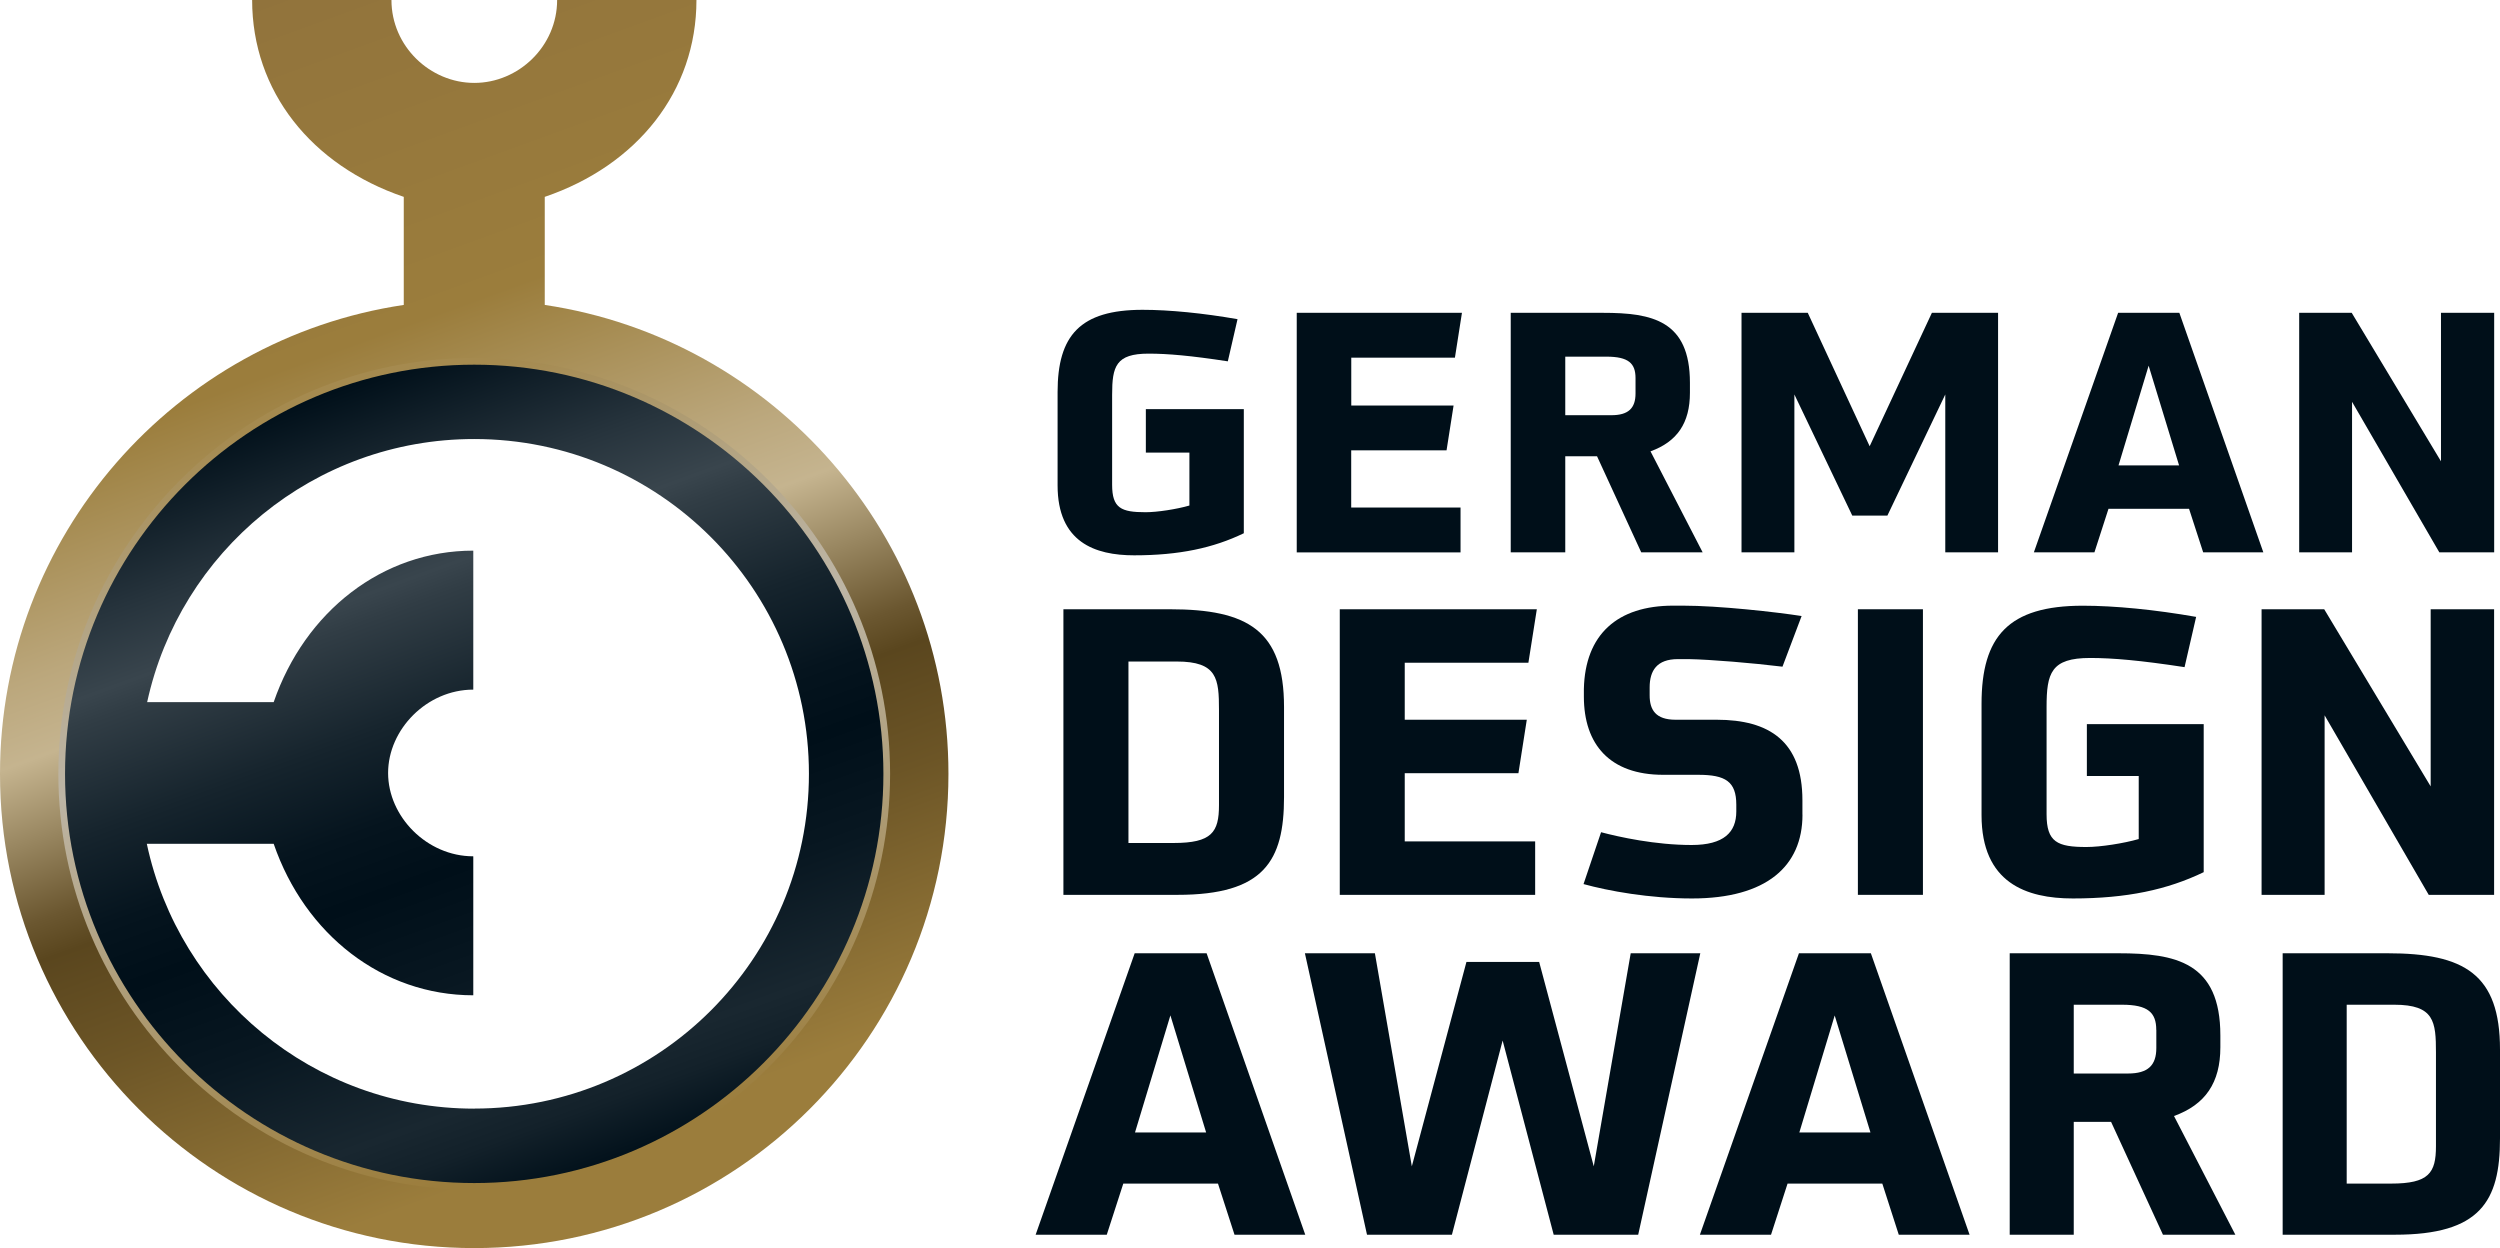
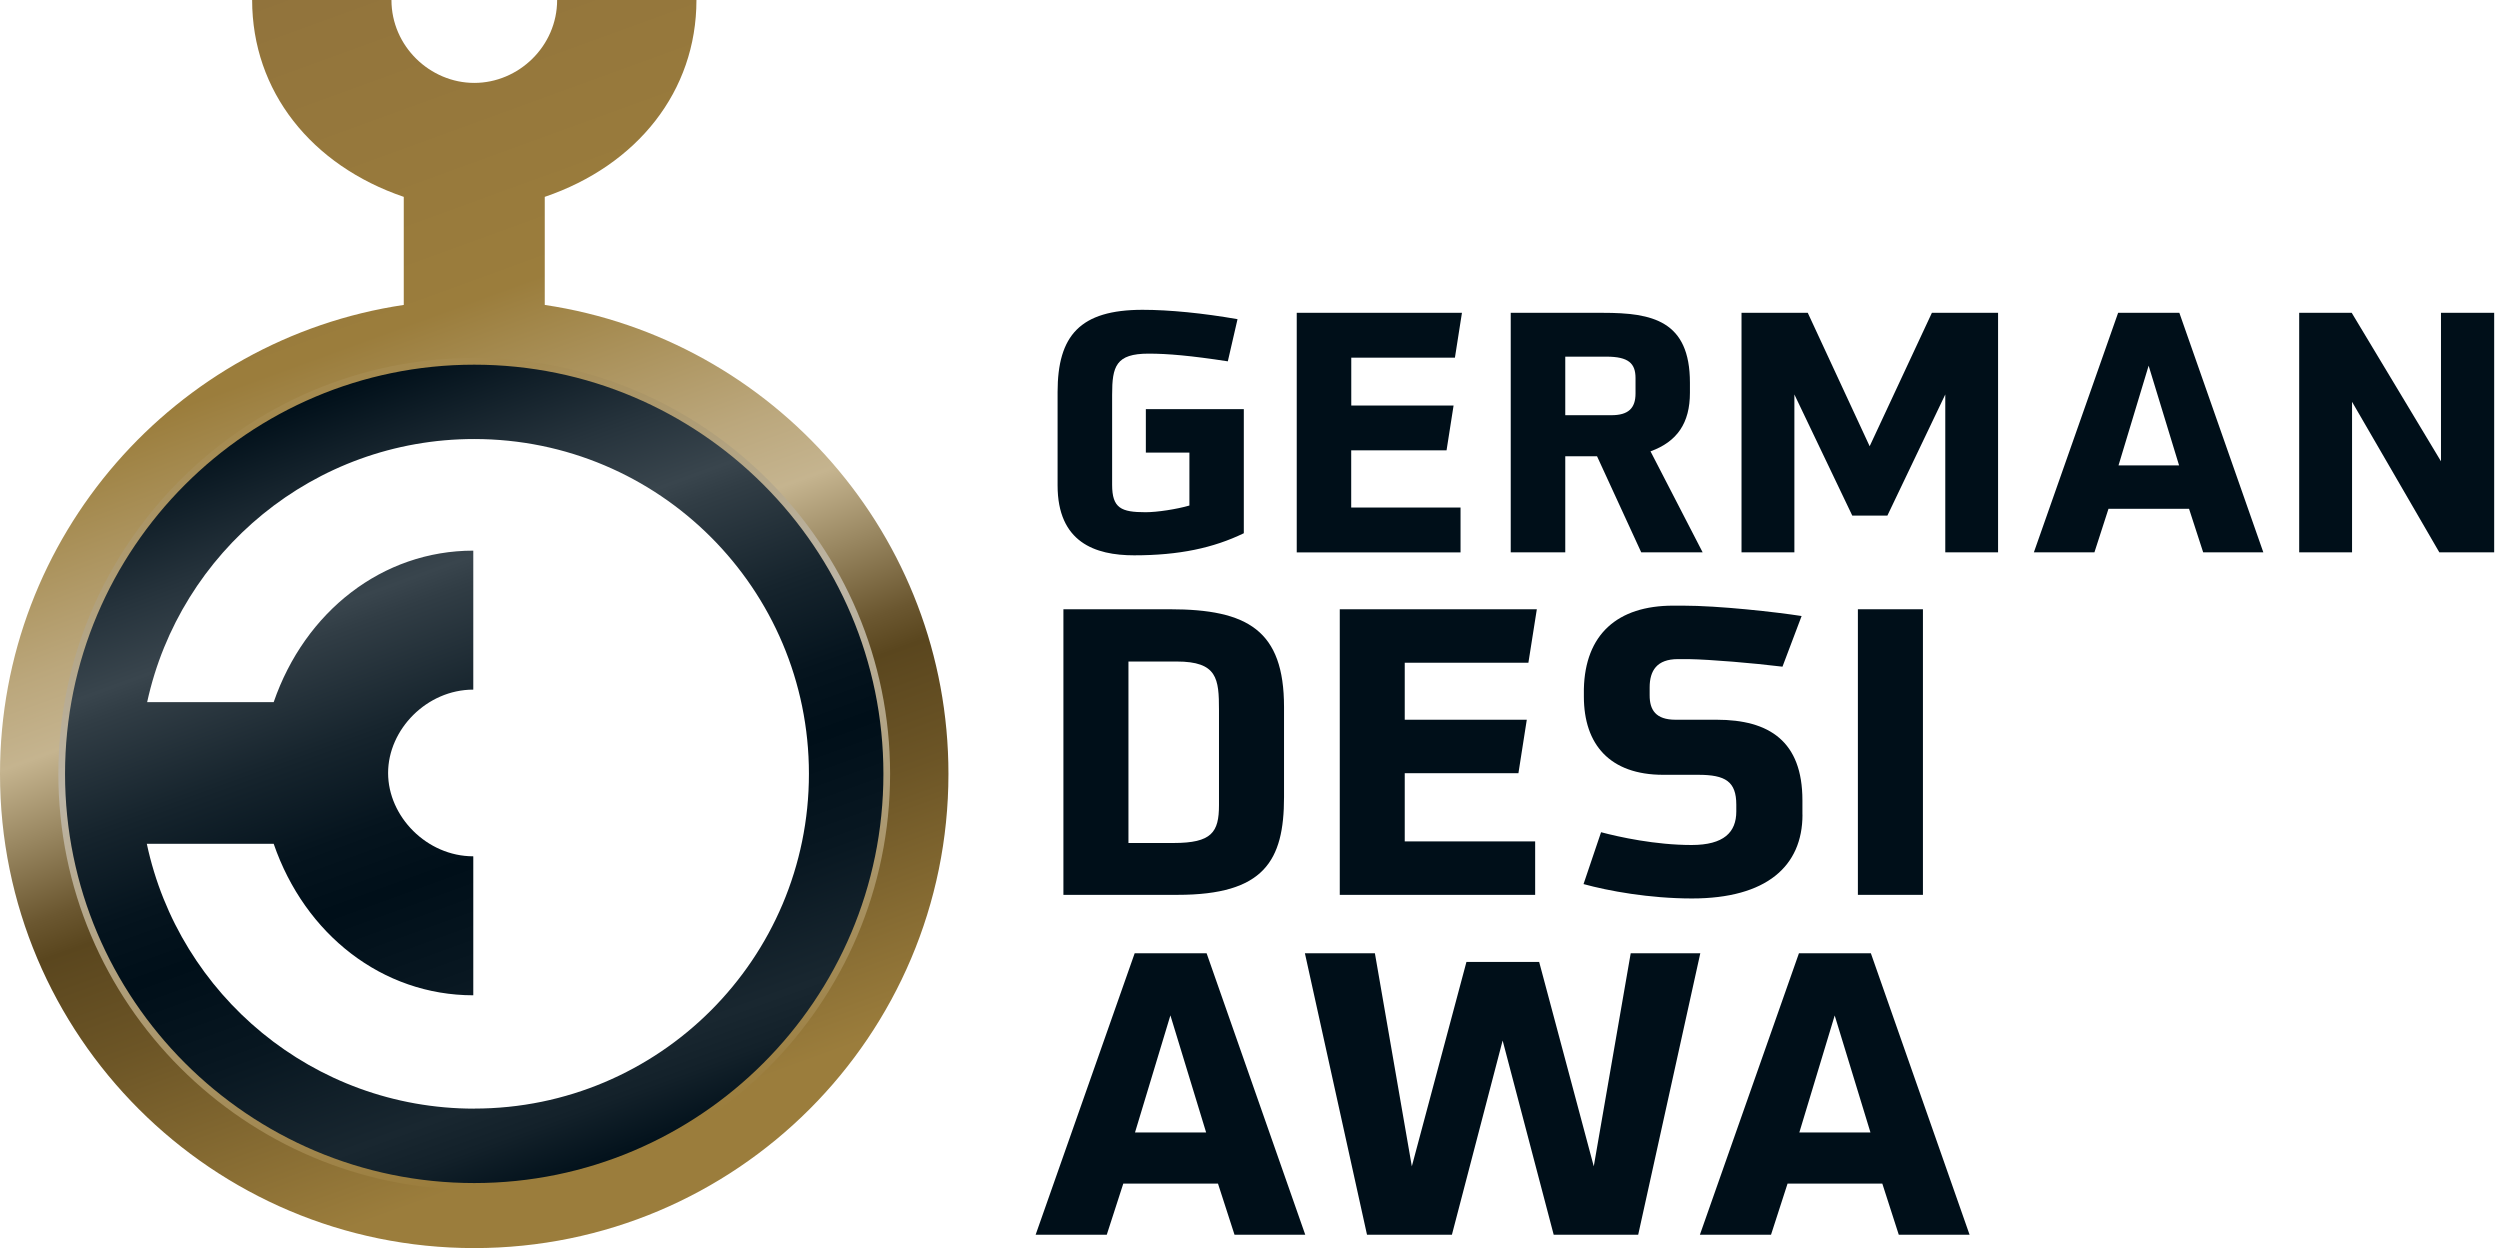
<svg xmlns="http://www.w3.org/2000/svg" id="Typo" viewBox="0 0 373.61 186.52">
  <defs>
    <style>
      .cls-1 {
        fill: #000f19;
      }

      .cls-2 {
        fill: url(#Unbenannter_Verlauf_50);
      }

      .cls-3 {
        fill: url(#Unbenannter_Verlauf_55);
      }

      .cls-4 {
        fill: url(#Unbenannter_Verlauf_3);
      }
    </style>
    <linearGradient id="Unbenannter_Verlauf_50" data-name="Unbenannter Verlauf 50" x1="95.11" y1="182.26" x2="29.81" y2="2.86" gradientUnits="userSpaceOnUse">
      <stop offset=".07" stop-color="#9b7d3c" />
      <stop offset=".26" stop-color="#6c5526" />
      <stop offset=".35" stop-color="#5a461e" />
      <stop offset=".38" stop-color="#6b5730" />
      <stop offset=".44" stop-color="#988660" />
      <stop offset=".5" stop-color="#c5b48f" />
      <stop offset=".56" stop-color="#bba77c" />
      <stop offset=".68" stop-color="#a3884c" />
      <stop offset=".72" stop-color="#9b7d3c" />
      <stop offset=".98" stop-color="#92743c" />
      <stop offset="1" stop-color="#91733c" />
    </linearGradient>
    <linearGradient id="Unbenannter_Verlauf_3" data-name="Unbenannter Verlauf 3" x1="91.84" y1="173.27" x2="49.89" y2="58.04" gradientUnits="userSpaceOnUse">
      <stop offset="0" stop-color="#000f19" />
      <stop offset="0" stop-color="#02111b" />
      <stop offset=".07" stop-color="#13212a" />
      <stop offset=".12" stop-color="#192730" />
      <stop offset=".27" stop-color="#081721" />
      <stop offset=".4" stop-color="#000f19" />
      <stop offset=".48" stop-color="#05141e" />
      <stop offset=".59" stop-color="#16242d" />
      <stop offset=".72" stop-color="#313d45" />
      <stop offset=".75" stop-color="#39454d" />
      <stop offset=".84" stop-color="#26333c" />
      <stop offset="1" stop-color="#000f19" />
    </linearGradient>
    <linearGradient id="Unbenannter_Verlauf_55" data-name="Unbenannter Verlauf 55" x1="54.78" y1="55.61" x2="86.95" y2="175.69" gradientUnits="userSpaceOnUse">
      <stop offset=".03" stop-color="#a58a4f" />
      <stop offset=".07" stop-color="#a8905c" />
      <stop offset=".21" stop-color="#b3a483" />
      <stop offset=".33" stop-color="#bab09c" />
      <stop offset=".4" stop-color="#bdb5a5" />
      <stop offset=".97" stop-color="#9b7d3c" />
    </linearGradient>
  </defs>
  <g>
    <path class="cls-1" d="m177.74,67.64h-6.5v-6.5h14.64v18.55c-4.55,2.2-9.65,3.3-16.39,3.3-5.85,0-11.44-1.95-11.44-10.45v-13.95c0-8.44,3.35-12.29,12.7-12.29,4,0,9.05.5,14.19,1.4l-1.45,6.3c-5.54-.85-8.99-1.15-11.84-1.15-4.9,0-5.45,1.9-5.45,6.15v13.45c0,3.5,1.35,4.1,5,4.1,1.75,0,4.65-.45,6.55-1v-7.9Z" />
    <path class="cls-1" d="m193.79,82.54v-35.79h24.69l-1.05,6.7h-15.49v7.15h15.29l-1.05,6.7h-14.25v8.55h16.34v6.7h-24.49Z" />
    <path class="cls-1" d="m245.27,82.54l-6.6-14.35h-4.75v14.35h-8.15v-35.79h13.79c7.35,0,12.99,1.15,12.99,10.45v1.5c0,4.5-1.89,7.3-5.89,8.75l7.79,15.09h-9.2Zm-.85-26.04c0-2.2-1.05-3.2-4.35-3.2h-6.15v8.75h6.9c2.54,0,3.6-1.05,3.6-3.25v-2.3Z" />
    <path class="cls-1" d="m290.71,82.54v-23.59l-8.65,18.1h-5.25l-8.65-18.1v23.59h-7.9v-35.79h9.9l9.25,19.94,9.3-19.94h9.89v35.79h-7.89Z" />
    <path class="cls-1" d="m329.25,82.54l-2.11-6.5h-12.04l-2.1,6.5h-9.05l12.59-35.79h9.15l12.55,35.79h-9Zm-8.15-27.89l-4.5,14.9h9.05l-4.55-14.9Z" />
    <path class="cls-1" d="m364.54,82.54l-13.04-22.49v22.49h-7.9v-35.79h7.85l13.34,22.19v-22.19h7.95v35.79h-8.2Z" />
  </g>
  <g>
    <path class="cls-1" d="m158.92,133.73v-42.68h15.92c11.62,0,17.05,3.16,17.05,14.6v13.47c0,9.54-2.98,14.61-15.92,14.61h-17.05Zm23.25-27.6c0-4.71-.24-7.27-6.32-7.27h-7.21v27.12h6.74c5.72,0,6.79-1.61,6.79-5.66v-14.19Z" />
    <path class="cls-1" d="m200.22,133.73v-42.68h29.45l-1.26,7.99h-18.48v8.52h18.24l-1.25,7.99h-16.99v10.19h19.49v7.99h-29.21Z" />
    <path class="cls-1" d="m269.37,121.75c0,7.69-5.37,12.52-16.51,12.52-6.38,0-12.52-1.13-16.21-2.15l2.62-7.75c2.68.71,8.11,1.91,13.53,1.91,4.83,0,6.68-1.91,6.68-5.01v-1.01c0-3.46-1.61-4.47-5.67-4.47h-5.25c-7.99,0-11.86-4.54-11.86-11.69v-1.13c.18-8.16,5.01-12.46,13.35-12.46h1.43c5.42,0,13.89.95,17.76,1.55l-2.86,7.57c-4.41-.54-10.73-1.07-14.01-1.13h-1.61c-3.16,0-4.23,1.73-4.23,4.23v1.19c0,2.15.89,3.64,3.87,3.64h6.14c7.87,0,12.82,3.22,12.82,12.04v2.15Z" />
    <path class="cls-1" d="m277.65,133.73v-42.68h9.72v42.68h-9.72Z" />
-     <path class="cls-1" d="m319.62,115.97h-7.75v-7.75h17.46v22.12c-5.42,2.62-11.5,3.93-19.55,3.93-6.97,0-13.65-2.33-13.65-12.46v-16.63c0-10.07,4-14.66,15.14-14.66,4.77,0,10.79.59,16.93,1.67l-1.73,7.51c-6.62-1.01-10.73-1.37-14.12-1.37-5.84,0-6.5,2.26-6.5,7.33v16.03c0,4.17,1.61,4.89,5.96,4.89,2.09,0,5.55-.54,7.81-1.19v-9.42Z" />
-     <path class="cls-1" d="m362.96,133.73l-15.56-26.83v26.83h-9.42v-42.68h9.36l15.91,26.47v-26.47h9.48v42.68h-9.78Z" />
  </g>
  <g>
    <path class="cls-1" d="m184.49,184.52l-2.47-7.64h-14.15l-2.47,7.64h-10.63l14.8-42.06h10.75l14.74,42.06h-10.57Zm-9.58-32.78l-5.29,17.5h10.63l-5.34-17.5Z" />
    <path class="cls-1" d="m232.19,184.52l-7.63-29.02-7.58,29.02h-12.69l-9.28-42.06h10.46l5.52,31.84,8.16-30.54h10.87l8.16,30.54,5.52-31.84h10.4l-9.28,42.06h-12.63Z" />
    <path class="cls-1" d="m283.76,184.52l-2.46-7.64h-14.16l-2.47,7.64h-10.63l14.8-42.06h10.75l14.75,42.06h-10.58Zm-9.57-32.78l-5.29,17.5h10.63l-5.35-17.5Z" />
-     <path class="cls-1" d="m323.24,184.52l-7.75-16.86h-5.58v16.86h-9.57v-42.06h16.21c8.63,0,15.27,1.35,15.27,12.28v1.77c0,5.28-2.23,8.57-6.93,10.27l9.17,17.74h-10.81Zm-1-30.61c0-2.58-1.23-3.76-5.11-3.76h-7.22v10.28h8.11c2.99,0,4.23-1.23,4.23-3.81v-2.7Z" />
-     <path class="cls-1" d="m341.13,184.52v-42.06h15.68c11.46,0,16.8,3.11,16.8,14.39v13.28c0,9.4-2.94,14.39-15.69,14.39h-16.8Zm22.91-27.2c0-4.64-.23-7.17-6.23-7.17h-7.11v26.73h6.64c5.64,0,6.7-1.59,6.7-5.58v-13.98Z" />
  </g>
  <path class="cls-2" d="m81.41,45.57v-16.15c13.83-4.71,22.67-15.79,22.67-29.42h-20.82c0,6.91-5.76,12.39-12.38,12.39s-12.38-5.48-12.38-12.39h-20.82c0,13.63,8.84,24.71,22.66,29.42v16.15C26.19,50.66,0,80.1,0,115.65c0,39.14,31.73,70.87,70.87,70.87s70.87-31.73,70.87-70.87c0-35.56-26.19-64.99-60.33-70.08Zm-10.54,131.38c-33.85,0-61.3-27.44-61.3-61.3s27.44-61.3,61.3-61.3,61.3,27.44,61.3,61.3-27.44,61.3-61.3,61.3Z" />
  <path class="cls-4" d="m70.87,54.35c-33.85,0-61.3,27.44-61.3,61.3s27.44,61.3,61.3,61.3,61.3-27.44,61.3-61.3-27.44-61.3-61.3-61.3Zm0,111.33c-24.05,0-44.12-16.97-48.93-39.58h18.96c4.67,13.57,16.26,22.64,29.83,22.64v-20.77c-6.94,0-12.73-5.94-12.73-12.45s5.79-12.46,12.73-12.46v-20.77c-13.57,0-25.15,9.08-29.83,22.64h-18.91c4.9-22.49,24.92-39.32,48.87-39.32,27.63,0,50.03,22.4,50.03,50.03s-22.4,50.03-50.03,50.03Z" />
  <path class="cls-3" d="m70.87,177.8c-34.27,0-62.15-27.88-62.15-62.15s27.88-62.15,62.15-62.15,62.15,27.88,62.15,62.15-27.88,62.15-62.15,62.15Zm0-123.3c-33.72,0-61.15,27.43-61.15,61.15s27.43,61.15,61.15,61.15,61.15-27.43,61.15-61.15-27.43-61.15-61.15-61.15Z" />
</svg>